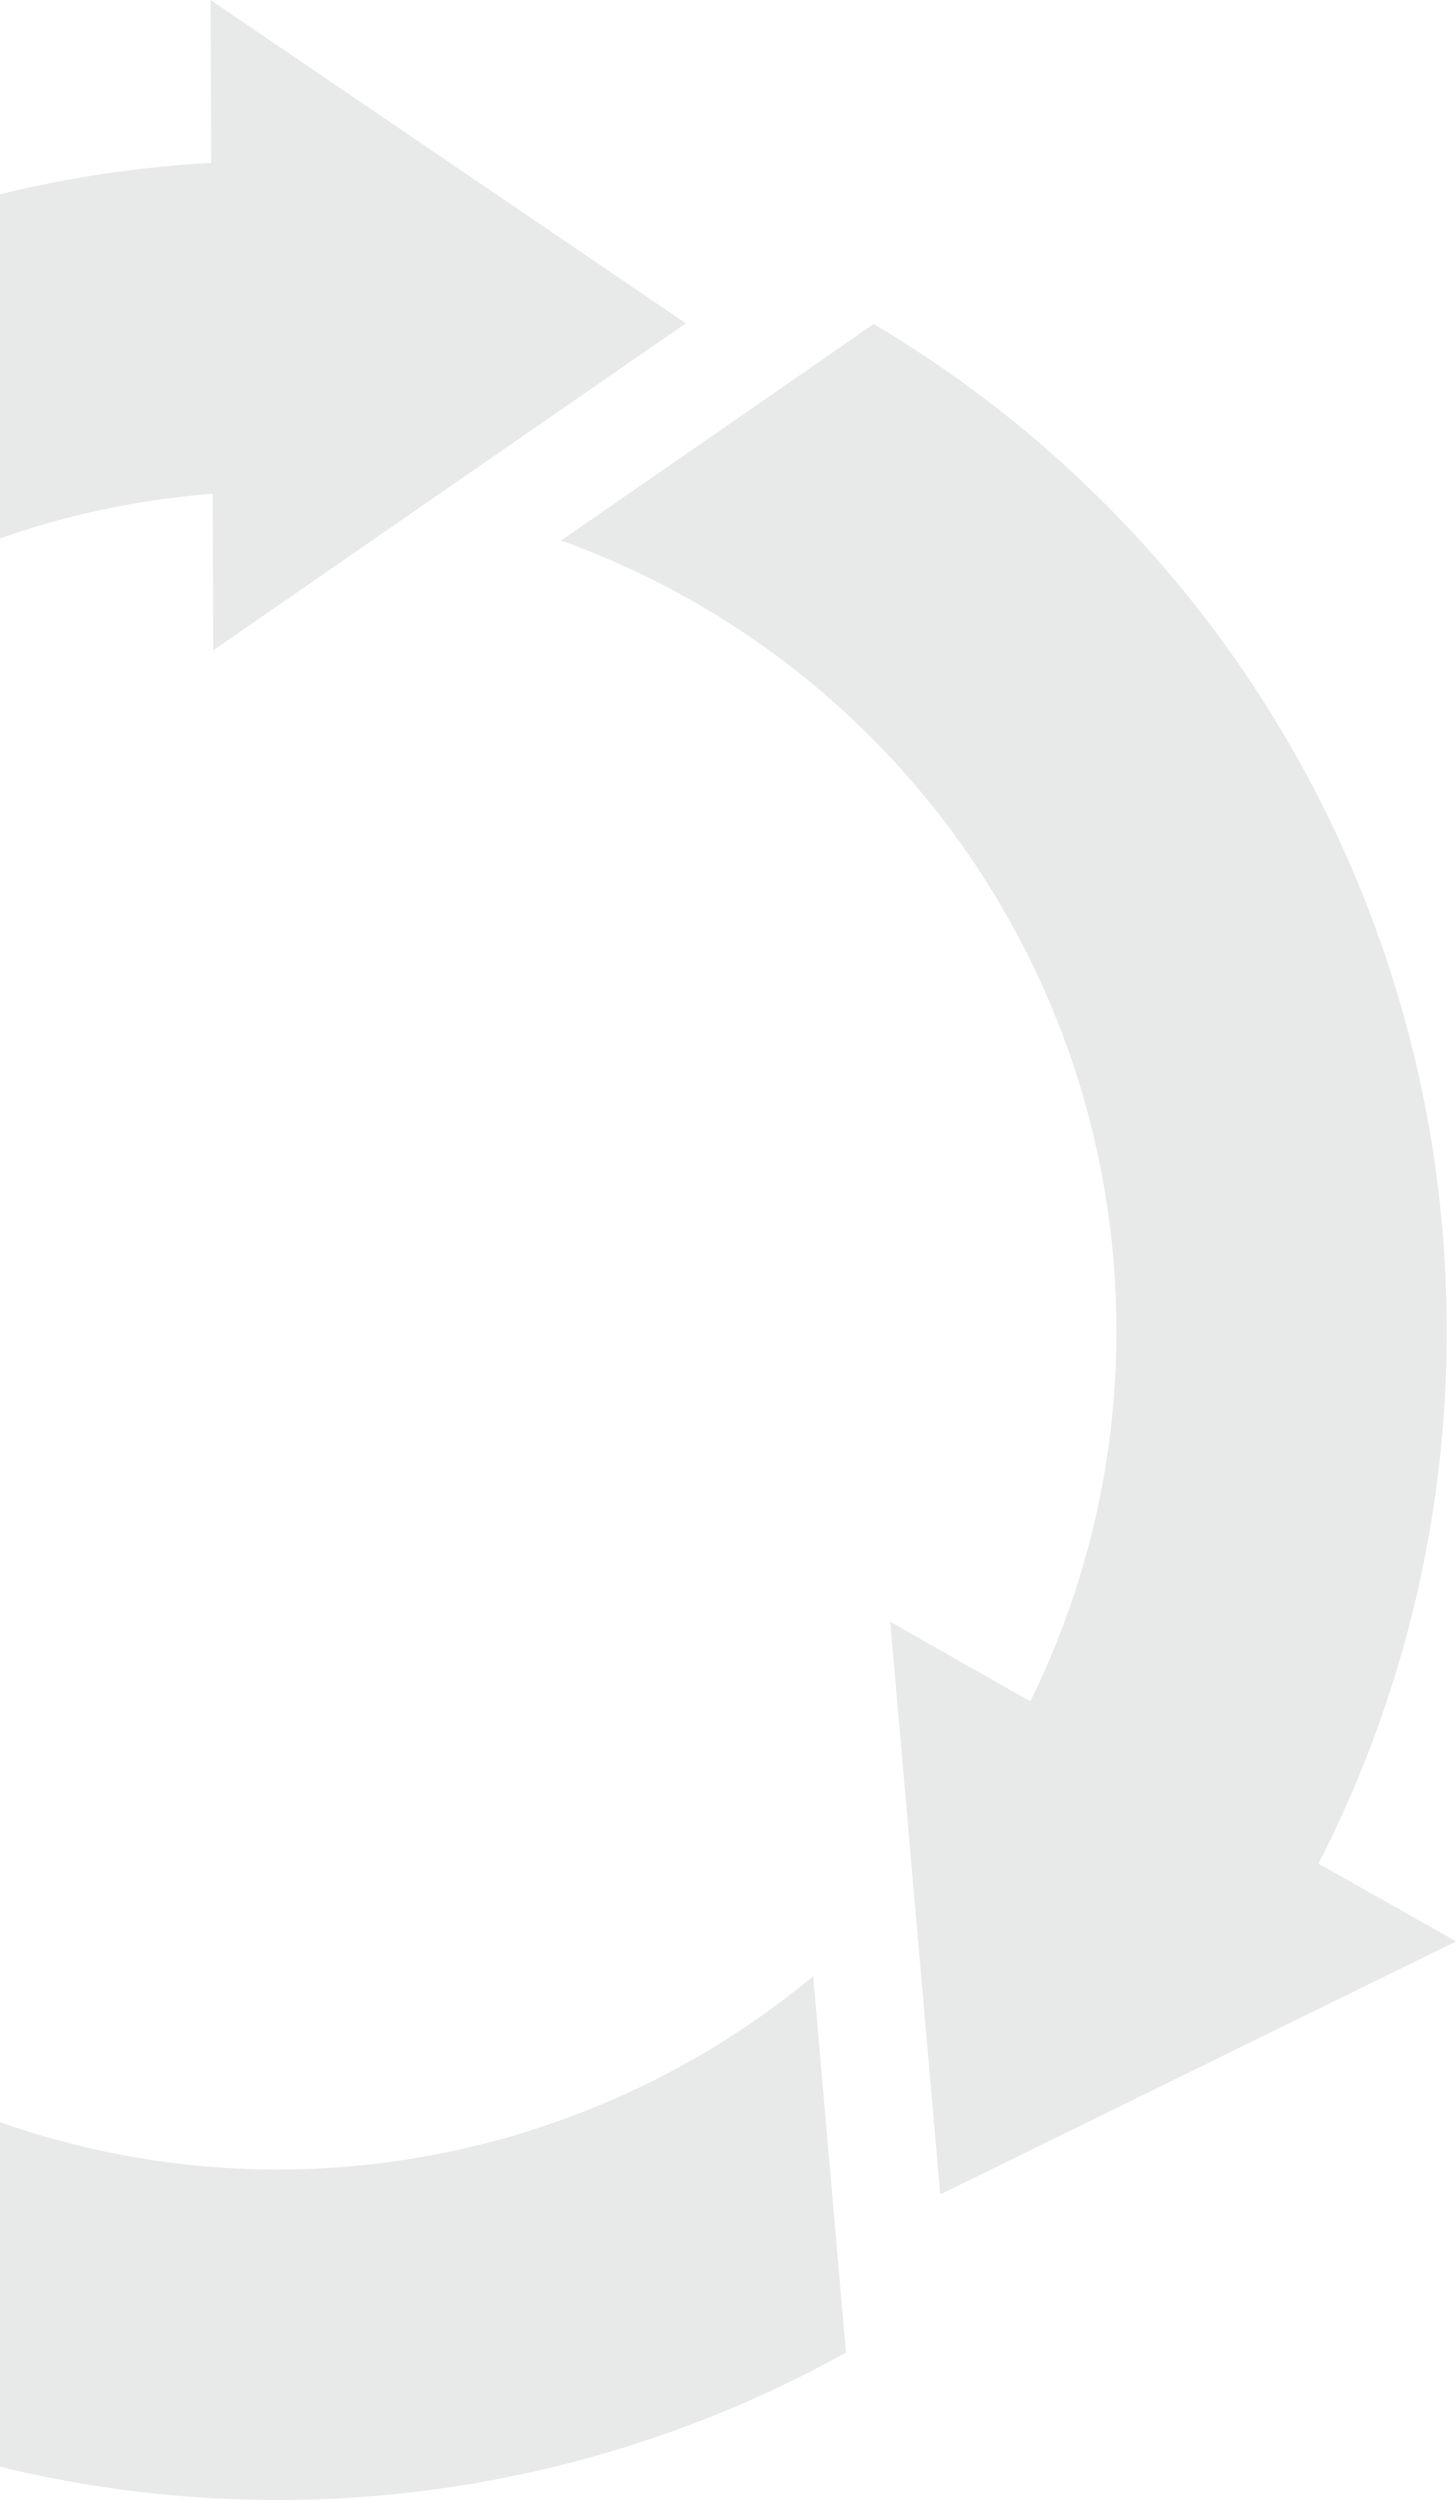
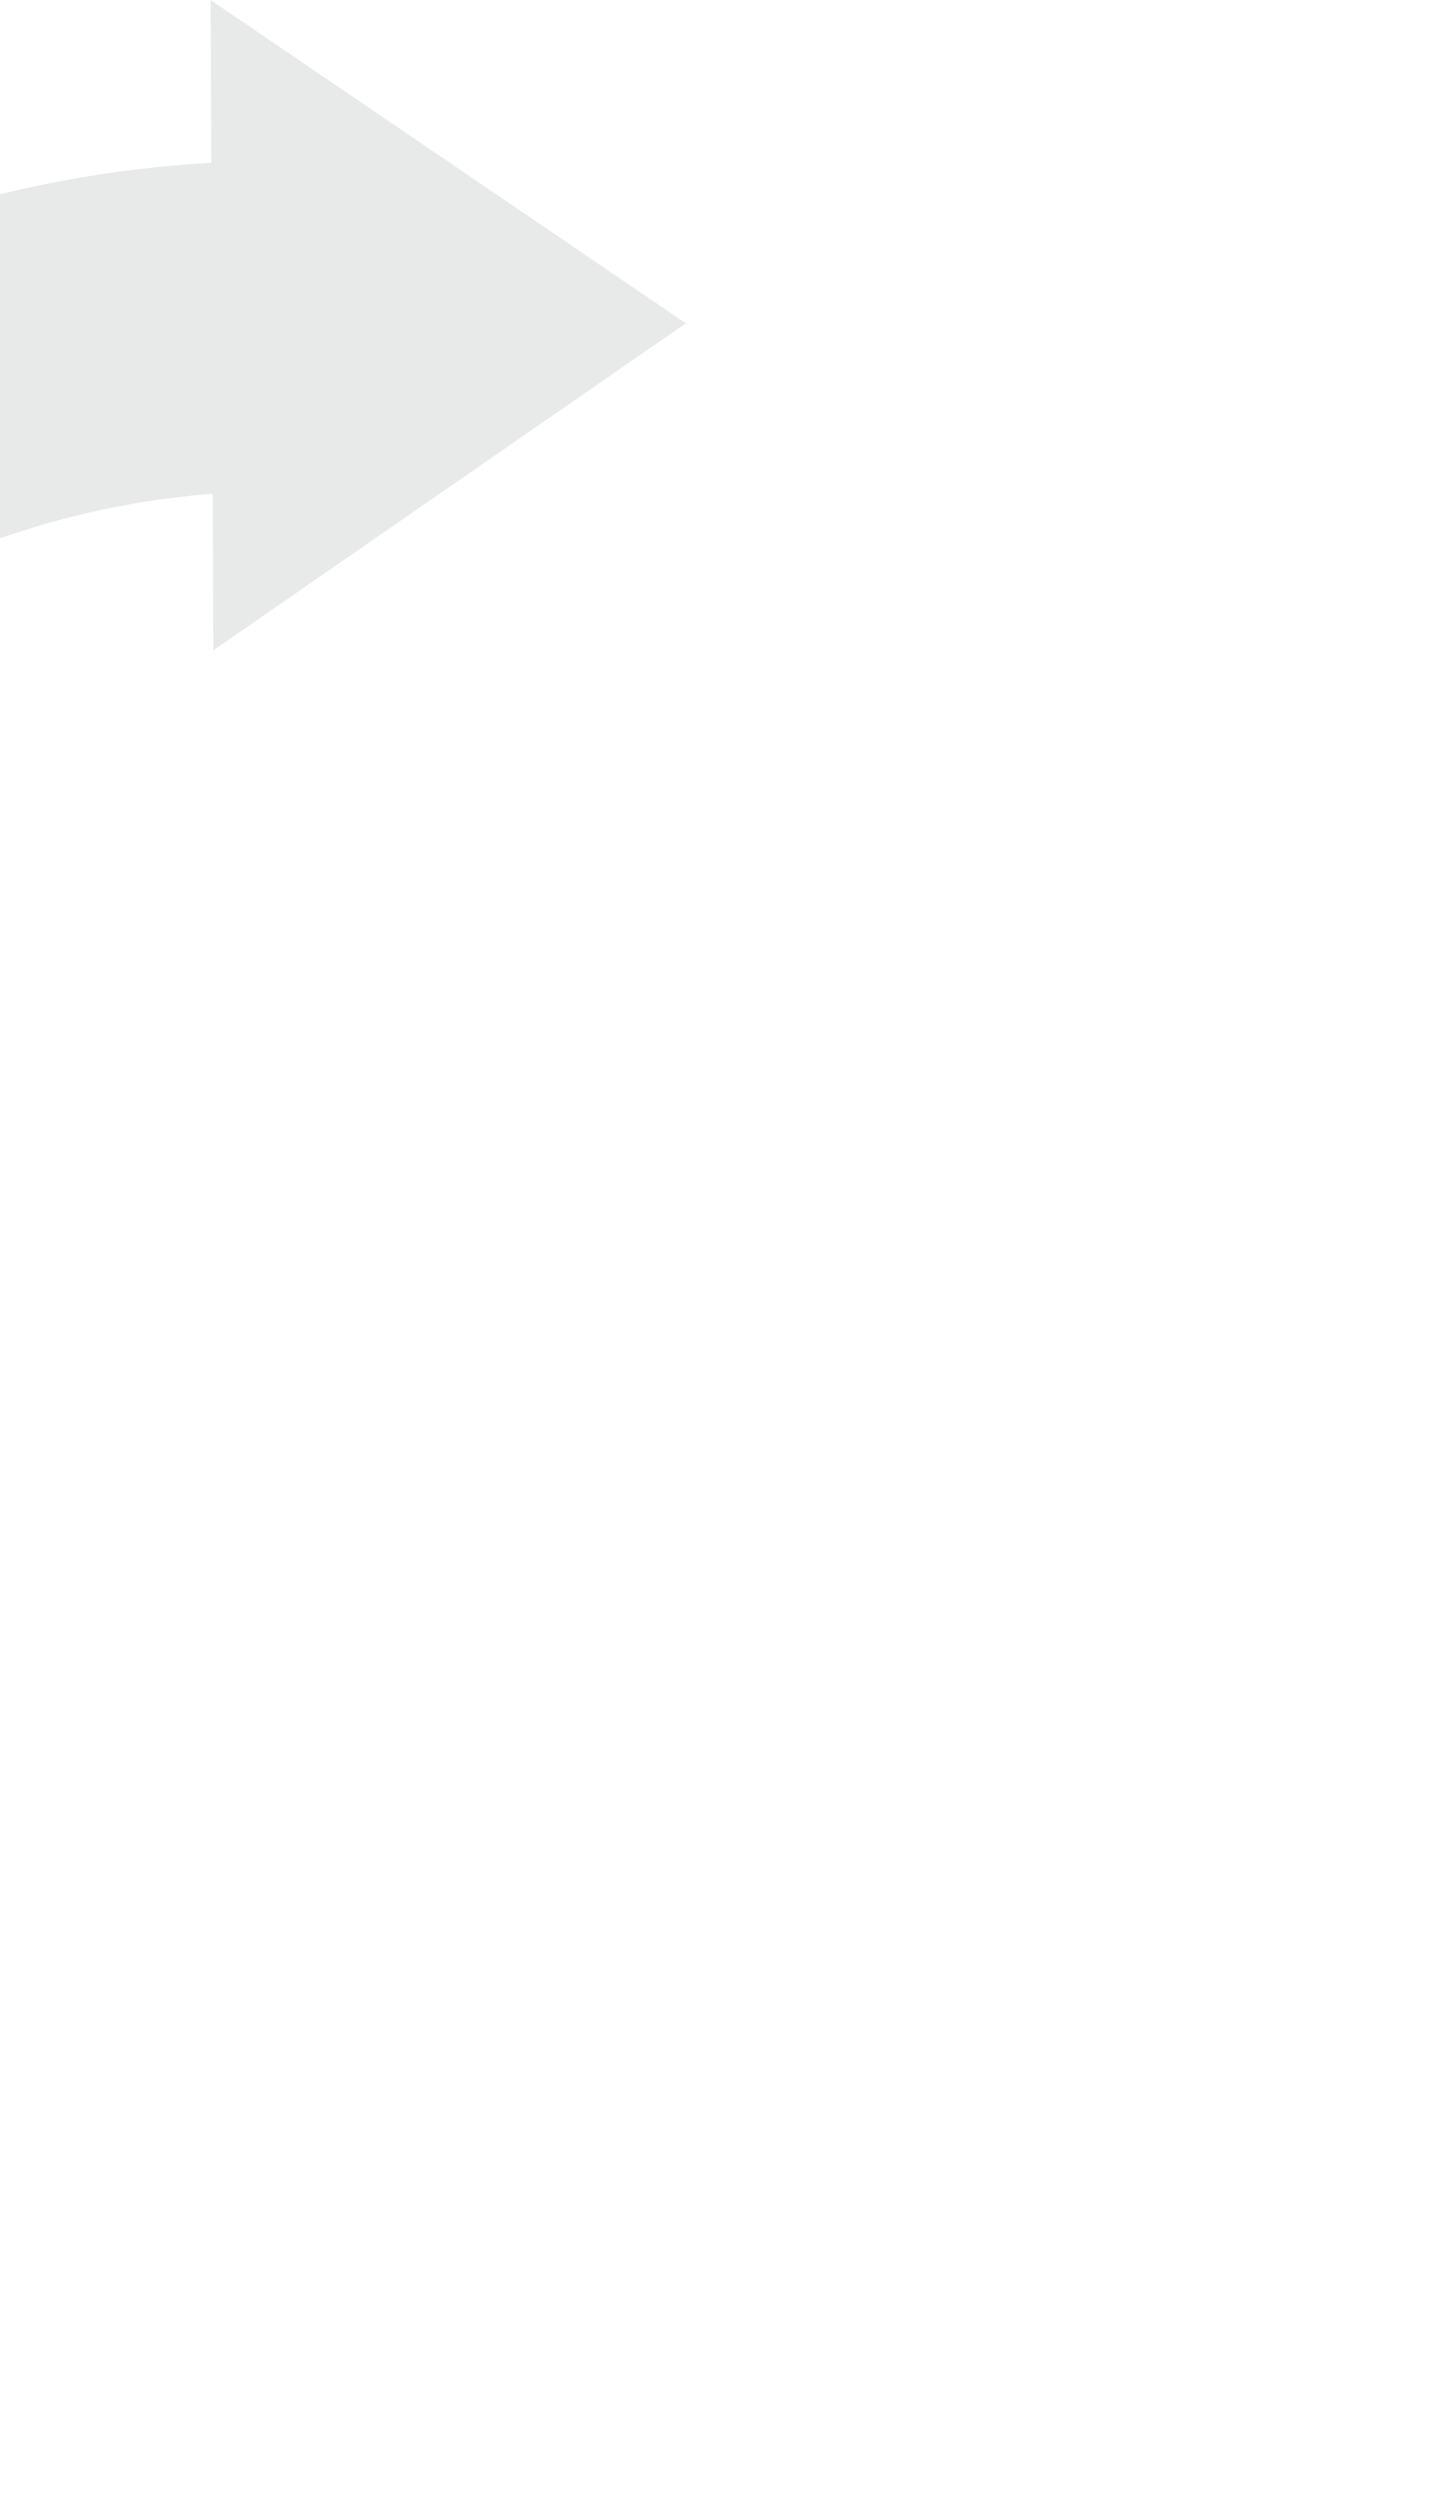
<svg xmlns="http://www.w3.org/2000/svg" viewBox="0 0 304.21 522.03">
  <defs>
    <style>.cls-1{fill:#e8eae9;}</style>
  </defs>
  <g id="Layer_2" data-name="Layer 2">
    <g id="Layer_1-2" data-name="Layer 1">
      <path class="cls-1" d="M0,112.43a174.49,174.49,0,0,1,44.43-9.32l.13,32.69L143.3,67.51,44,0l.14,34A243.94,243.94,0,0,0,0,40.56Z" />
-       <path class="cls-1" d="M302.27,277.79A244.07,244.07,0,0,0,182.53,67.65L156.06,86l-38.85,26.87a175.27,175.27,0,0,1,116.05,165,174.37,174.37,0,0,1-18,77.39L186,338.64l10.45,119.59,107.8-52.85-28.77-16.23A243.14,243.14,0,0,0,302.27,277.79Z" />
-       <path class="cls-1" d="M176.76,491.24l-2.71-31.05-4.15-47.55A175.24,175.24,0,0,1,0,443.13v71.94a244.66,244.66,0,0,0,176.76-23.83Z" />
    </g>
  </g>
</svg>